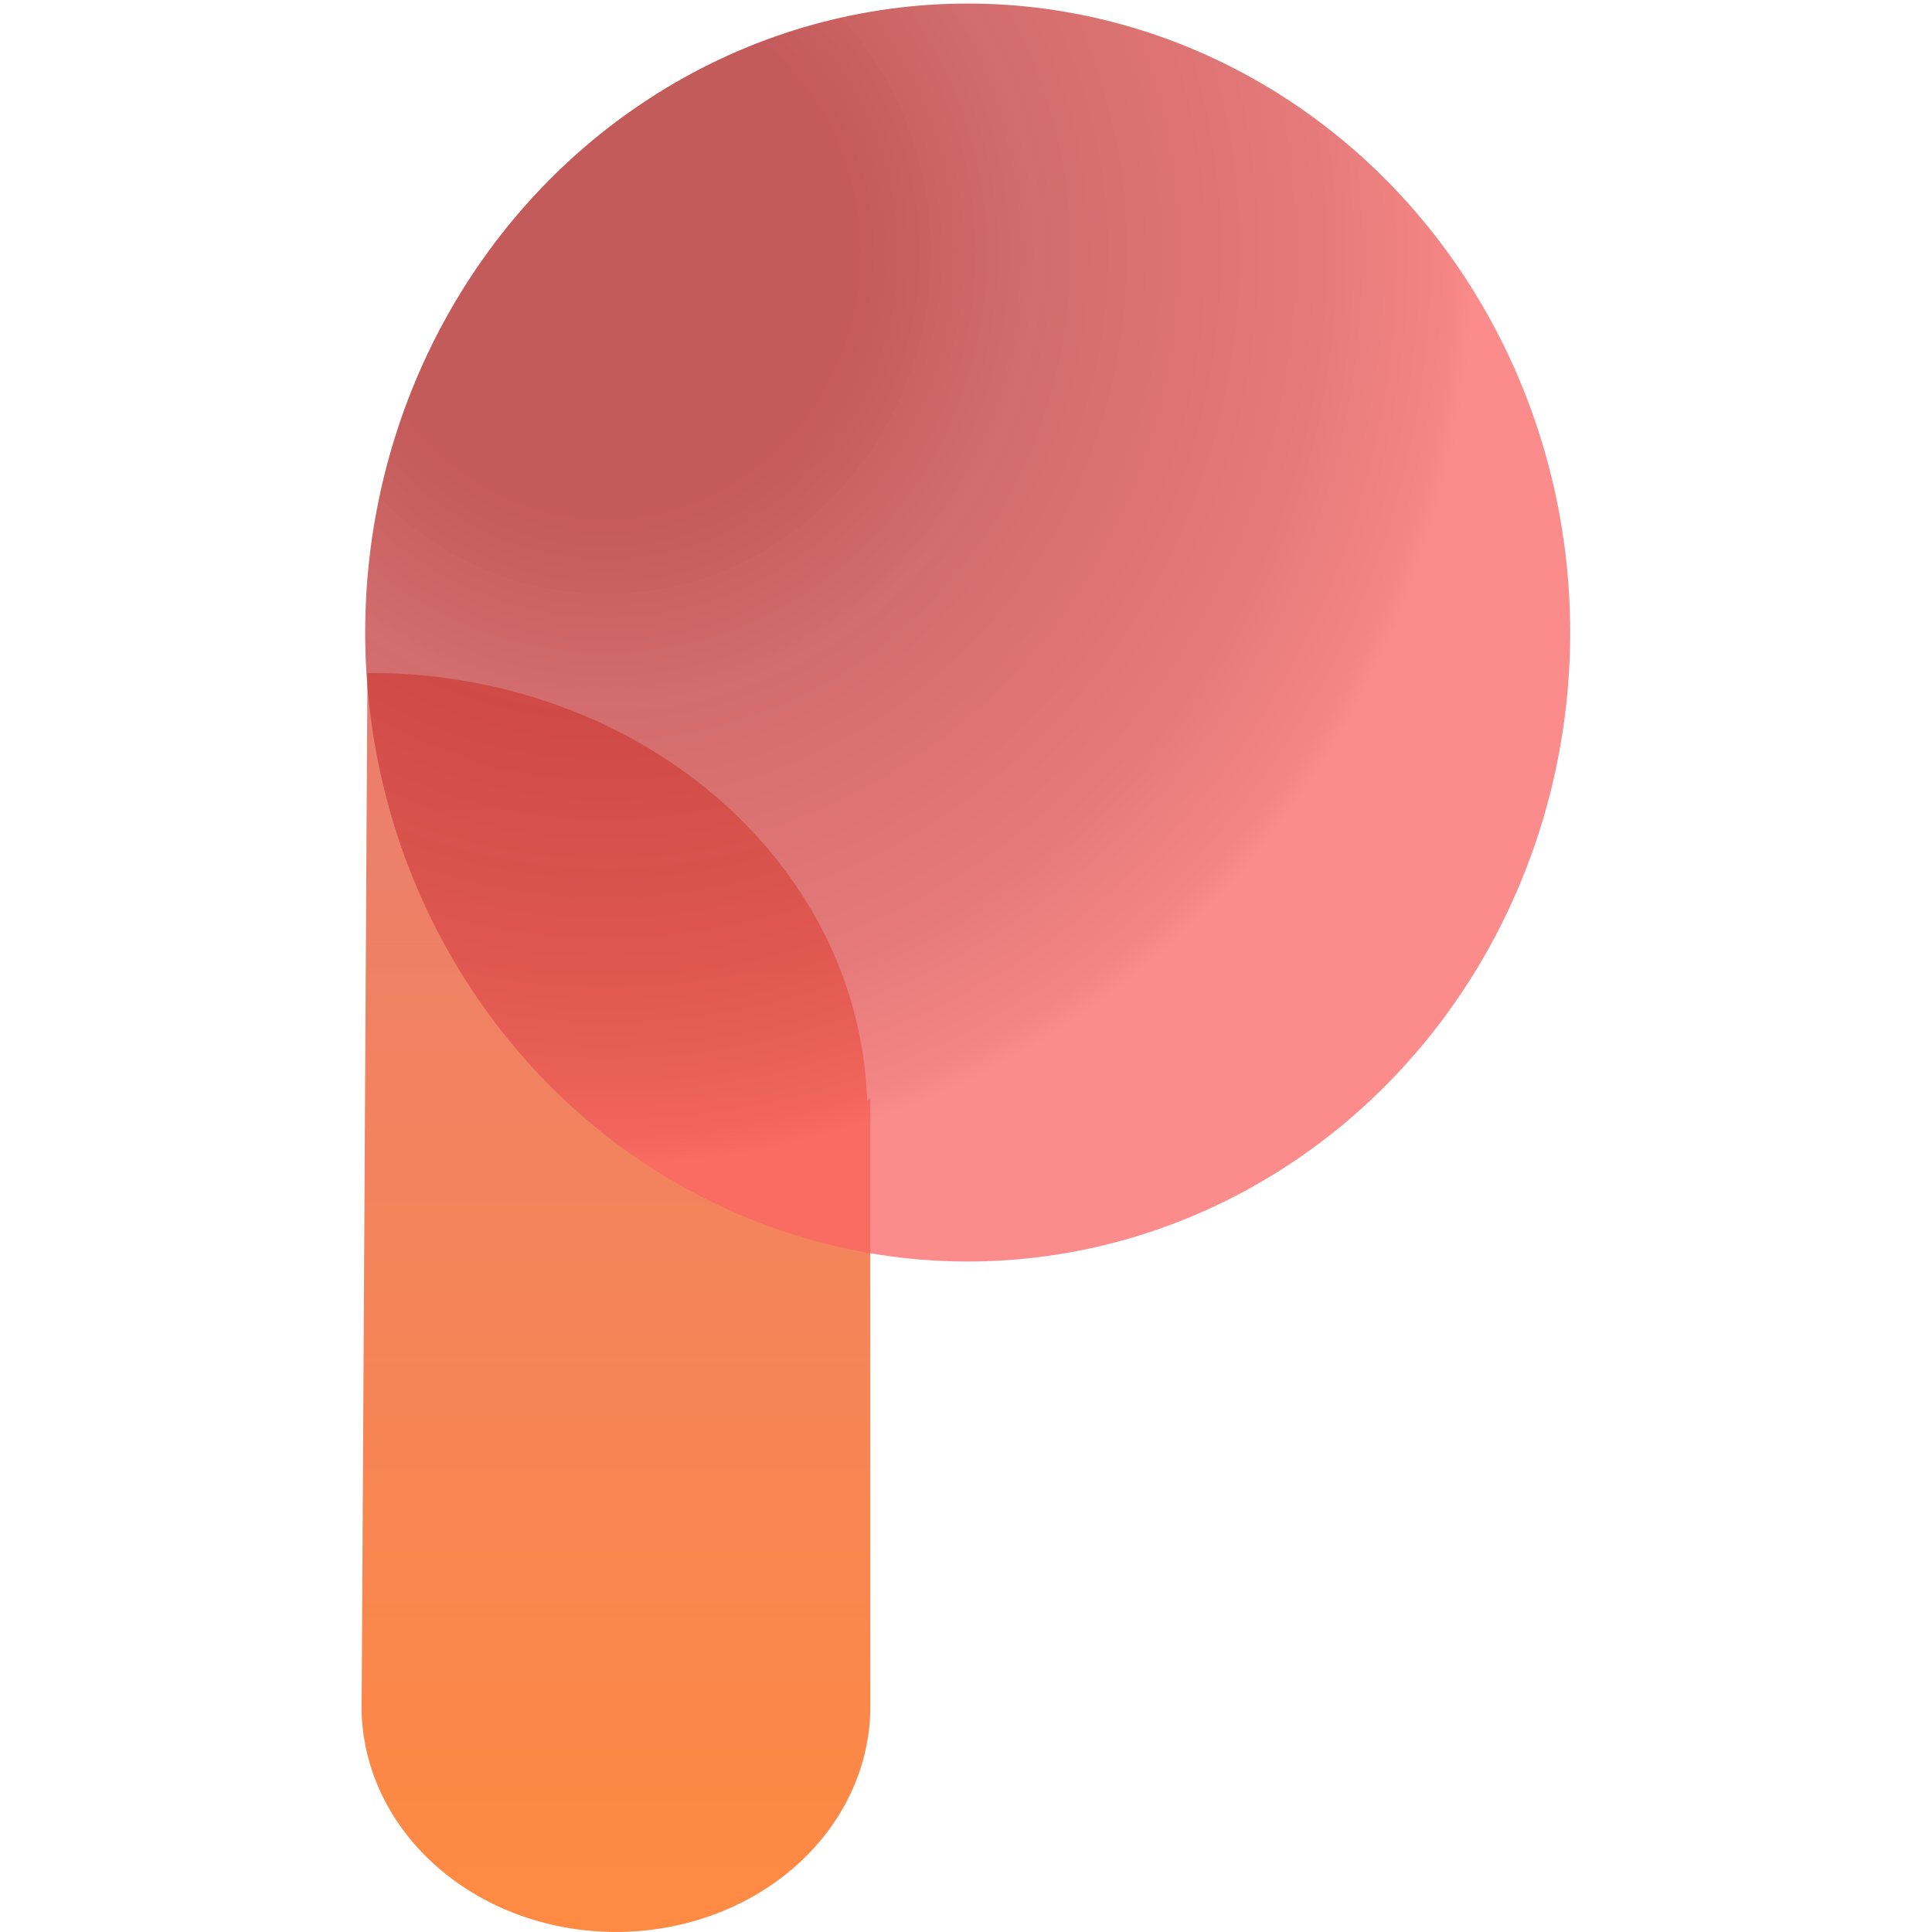
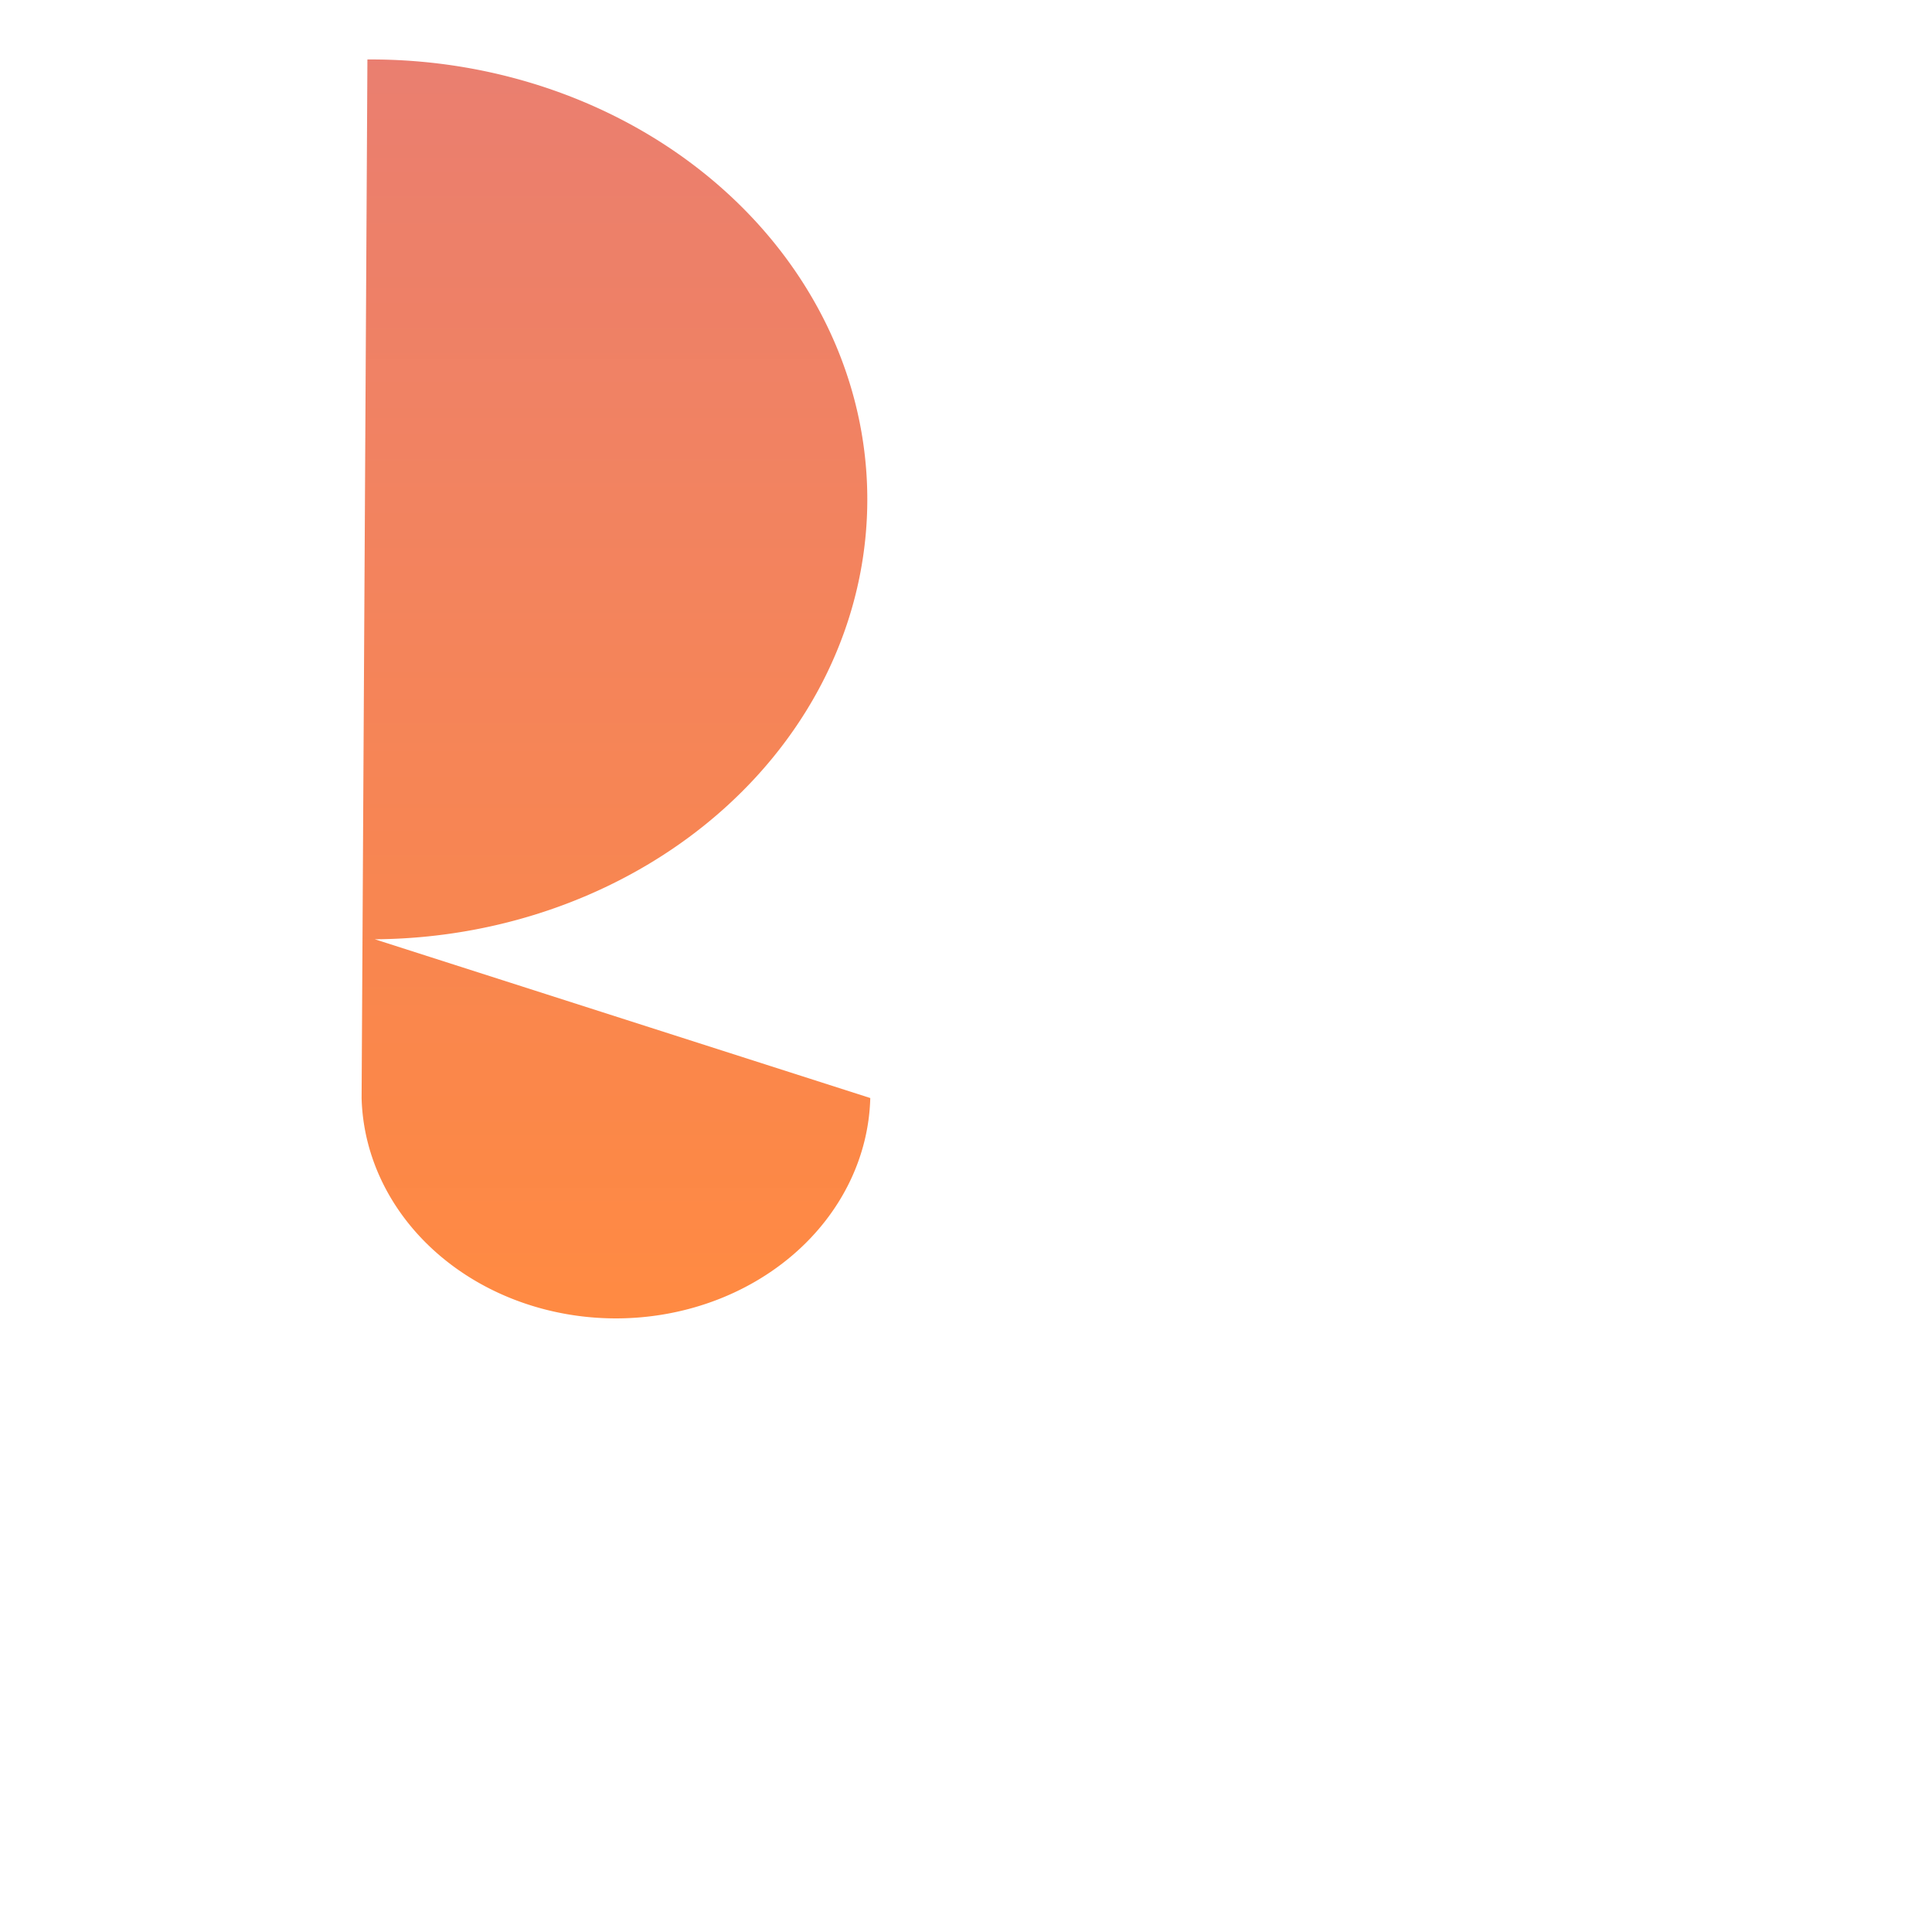
<svg xmlns="http://www.w3.org/2000/svg" viewBox="0 0 180 286" width="32" height="32">
  <g class="layer">
    <title>Layer 1</title>
    <g fill-opacity=".75" transform="translate(-244.75 -99.375)">
-       <path fill="url(#a)" d="M320.58 261.92v90.83a37.66 33.39 0 0 1-75.3 0l.86-153.74a37.66 33.39 0 0 1 1.1 130.24m147.73-176.87" />
-       <ellipse cx="335" cy="193.01" fill="url(#b)" rx="89.19" ry="93.11" />
+       <path fill="url(#a)" d="M320.58 261.92a37.66 33.39 0 0 1-75.3 0l.86-153.74a37.66 33.39 0 0 1 1.1 130.24m147.73-176.87" />
    </g>
  </g>
  <defs>
    <radialGradient id="b" cx=".2" cy=".2" r=".82" spreadMethod="pad">
      <stop offset=".25" stop-color="#af2121" stop-opacity=".99" />
      <stop offset=".43" stop-color="#c33737" stop-opacity=".98" />
      <stop offset=".72" stop-color="#dc4b4b" stop-opacity=".99" />
      <stop offset=".85" stop-color="#f05a5a" stop-opacity=".99" />
      <stop offset=".88" stop-color="#fa6464" stop-opacity=".99" />
      <stop offset="1" stop-color="#fa6464" stop-opacity=".99" />
      <stop offset="1" stop-color="#fa6464" stop-opacity=".99" />
    </radialGradient>
    <linearGradient id="a" x1=".5" x2=".5" y1="0" y2="1" spreadMethod="pad">
      <stop offset="0" stop-color="#dc5050" />
      <stop offset="1" stop-color="#ff6100" stop-opacity=".99" />
    </linearGradient>
  </defs>
</svg>